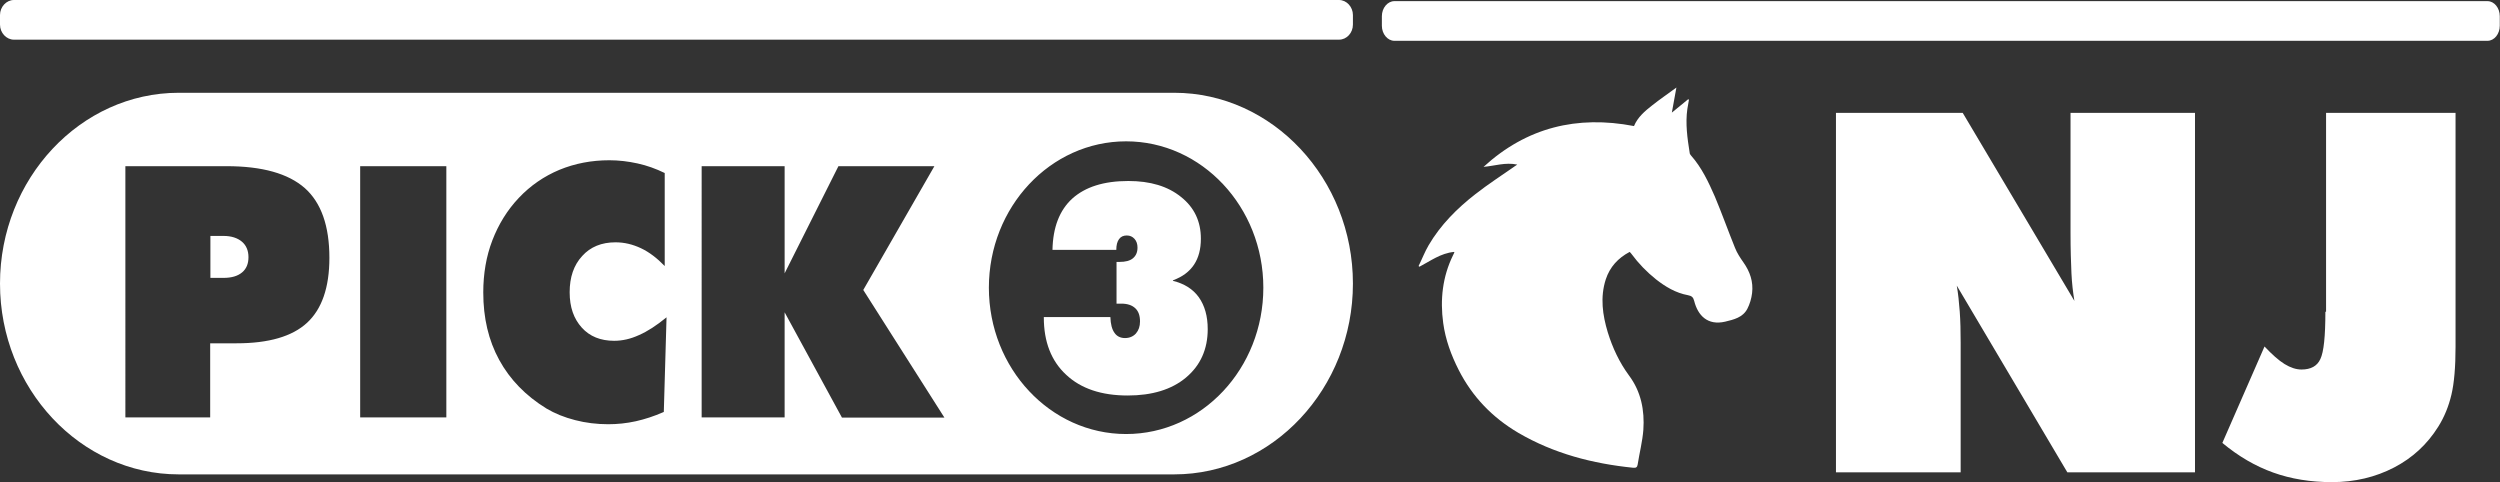
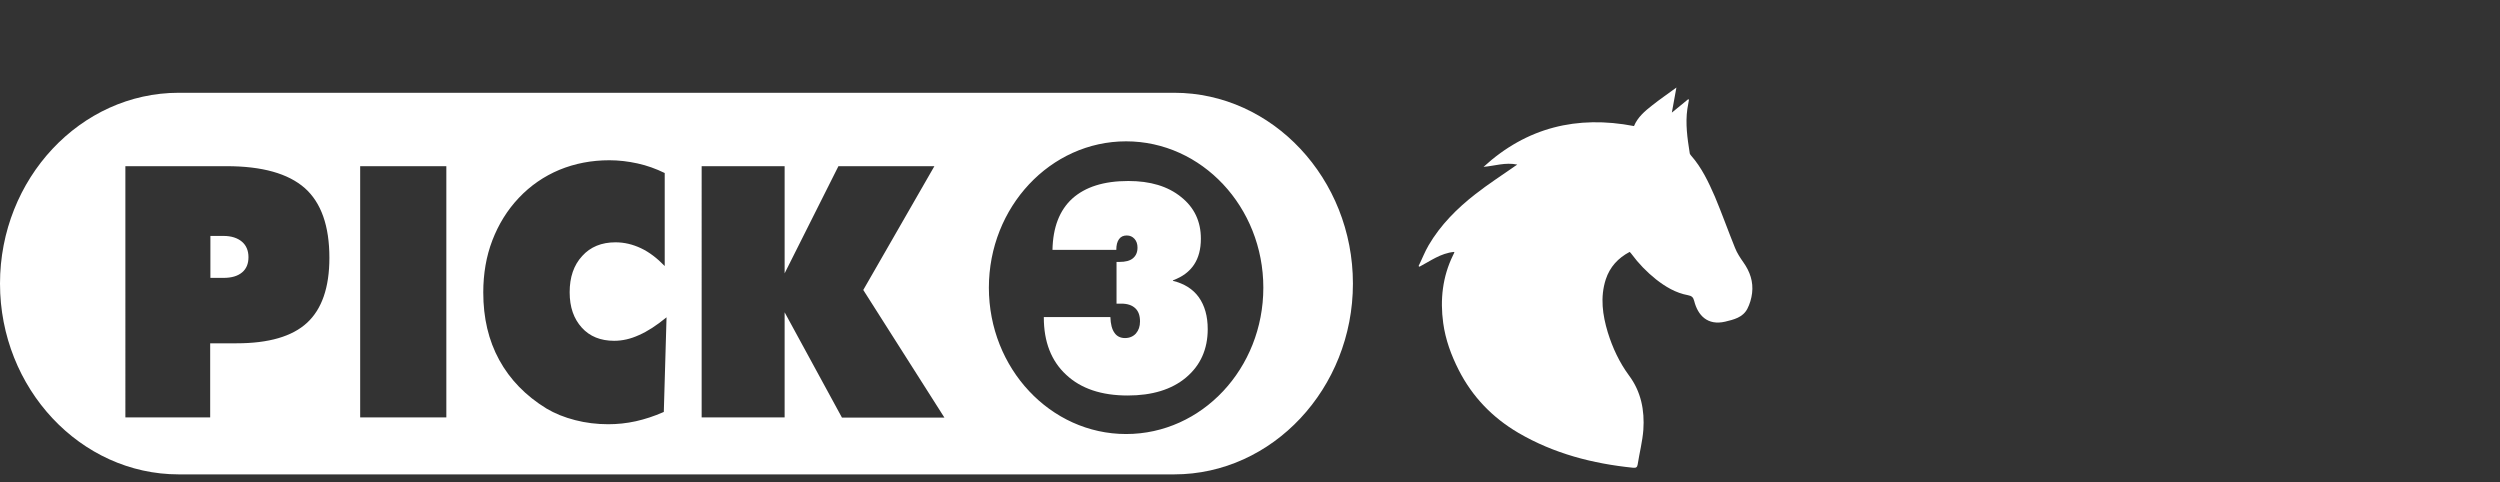
<svg xmlns="http://www.w3.org/2000/svg" id="Layer_2" data-name="Layer 2" viewBox="0 0 109.67 21.15">
  <rect x="0" y="0" width="109.67" height="21.15" fill="#333333" stroke="none" />
  <defs>
    <style>
      .cls-1 {
        fill: #fff;
      }
    </style>
  </defs>
  <g id="Layer_1-2" data-name="Layer 1">
    <g>
      <g>
-         <path class="cls-1" d="M80.54,20.73V4.95h5.56l4.9,8.25c-.06-.37-.11-.77-.13-1.22-.02-.45-.04-1.03-.04-1.75V4.95h5.46v15.77h-5.6l-4.85-8.19c.06,.35,.1,.73,.13,1.14,.03,.41,.04,.86,.04,1.36v5.69h-5.47Z" />
-         <path class="cls-1" d="M102.04,13.67V4.95h5.68V15.21c0,.89-.06,1.59-.18,2.1-.12,.51-.31,.98-.58,1.41-.48,.77-1.13,1.37-1.94,1.79-.81,.42-1.72,.64-2.72,.64-.94,0-1.8-.14-2.58-.42-.78-.28-1.52-.71-2.23-1.3l1.85-4.23c.33,.35,.62,.61,.88,.77s.51,.24,.74,.24c.41,0,.69-.15,.83-.46,.15-.31,.22-1,.22-2.07Z" />
-       </g>
+         </g>
      <g>
        <g>
-           <path class="cls-1" d="M58.74,0H.61C.28,0,0,.3,0,.66v.42c0,.36,.28,.66,.61,.66H58.74c.34,0,.61-.3,.61-.66v-.42c0-.36-.28-.66-.61-.66" />
          <g>
            <path class="cls-1" d="M9.81,10.35h-.58v1.84h.58c.35,0,.62-.08,.81-.24,.19-.16,.28-.38,.28-.67s-.1-.52-.29-.68c-.19-.16-.46-.25-.8-.25Z" />
            <g>
              <path class="cls-1" d="M51.51,4.07H7.84C3.53,4.07,0,7.84,0,12.44s3.53,8.37,7.84,8.37H51.51c4.31,0,7.84-3.77,7.84-8.37s-3.53-8.37-7.84-8.37ZM13.47,14.16c-.65,.6-1.68,.9-3.09,.9h-1.16v3.25h-3.72V7.29h4.44c1.56,0,2.7,.32,3.43,.96,.72,.64,1.08,1.66,1.08,3.06,0,1.3-.33,2.25-.98,2.85Zm6.11,4.15h-3.78V7.29h3.78v11.03Zm9.52-.23c-.41,.18-.81,.31-1.21,.4-.41,.09-.81,.13-1.21,.13-.5,0-.99-.06-1.45-.18-.47-.12-.89-.29-1.26-.51-.91-.56-1.6-1.27-2.07-2.13-.47-.86-.7-1.84-.7-2.96,0-.82,.13-1.59,.4-2.29,.27-.7,.65-1.32,1.16-1.86,.51-.54,1.11-.95,1.78-1.23,.68-.28,1.41-.42,2.19-.42,.42,0,.83,.05,1.24,.14,.41,.09,.8,.23,1.19,.42v4.08c-.34-.35-.68-.61-1.04-.78s-.73-.26-1.12-.26c-.61,0-1.1,.2-1.46,.6-.37,.4-.55,.93-.55,1.59s.18,1.16,.53,1.55c.35,.39,.83,.58,1.42,.58,.36,0,.72-.08,1.09-.25,.37-.16,.77-.42,1.21-.78l-.12,4.15Zm7.83,.23l-2.51-4.61v4.61h-3.64V7.29h3.64v4.7l2.36-4.7h4.21l-3.12,5.43,3.56,5.6h-4.5Zm12.47,.73c-3.32,0-6.02-2.88-6.02-6.42s2.7-6.42,6.02-6.42,6.02,2.88,6.02,6.42-2.69,6.42-6.02,6.42Z" />
              <path class="cls-1" d="M51.47,12.29c.41-.15,.71-.38,.91-.68,.2-.3,.3-.68,.3-1.14,0-.76-.29-1.37-.87-1.83-.58-.47-1.35-.7-2.31-.7-1.08,0-1.89,.26-2.46,.77-.56,.51-.85,1.26-.87,2.25h2.8c0-.21,.04-.36,.12-.47,.08-.11,.19-.16,.34-.16,.14,0,.25,.05,.34,.15,.09,.1,.13,.23,.13,.38,0,.21-.07,.36-.2,.47-.13,.11-.33,.16-.59,.16h-.13v1.83s.05,0,.08,0c.03,0,.08,0,.13,0,.27,0,.47,.07,.61,.2,.14,.13,.21,.32,.21,.58,0,.22-.06,.39-.18,.53-.12,.13-.28,.2-.48,.2s-.36-.08-.46-.23c-.11-.15-.17-.38-.18-.69h-2.92v.02c0,1.07,.33,1.91,.98,2.51,.65,.61,1.55,.91,2.7,.91,1.07,0,1.93-.26,2.56-.79,.63-.53,.95-1.24,.95-2.12,0-.57-.13-1.03-.39-1.4-.26-.36-.64-.6-1.14-.72Z" />
            </g>
          </g>
        </g>
-         <path class="cls-1" d="M109.12,.05H61.17c-.3,0-.55,.3-.55,.66v.42c0,.36,.25,.66,.55,.66h47.95c.3,0,.54-.3,.54-.66v-.42c0-.36-.24-.66-.54-.66" />
      </g>
      <path class="cls-1" d="M63.79,11.05c-.6,.06-1.04,.4-1.52,.65-.01,0-.03-.02-.04-.03,.15-.3,.27-.62,.44-.91,.52-.89,1.25-1.62,2.06-2.25,.55-.43,1.14-.81,1.71-1.21,.03-.02,.06-.04,.12-.08-.52-.11-1,.06-1.48,.1,1.89-1.73,4.1-2.27,6.6-1.79,.16-.39,.48-.66,.8-.91,.34-.27,.71-.52,1.06-.78-.07,.37-.13,.72-.2,1.1,.26-.21,.49-.4,.72-.59l.03,.03c-.02,.13-.05,.27-.07,.4-.09,.64,0,1.28,.1,1.91,0,.05,.03,.1,.06,.13,.47,.53,.77,1.17,1.05,1.81,.31,.74,.58,1.5,.88,2.24,.09,.23,.23,.44,.37,.64,.29,.41,.44,.85,.38,1.35-.03,.24-.1,.48-.21,.69-.2,.38-.6,.47-.97,.56-.77,.18-1.2-.27-1.36-.91-.04-.16-.11-.22-.27-.25-.54-.1-.99-.37-1.41-.7-.4-.32-.76-.69-1.07-1.11-.02-.03-.05-.06-.08-.09-.51,.27-.87,.66-1.05,1.21-.25,.78-.14,1.56,.09,2.32,.21,.68,.51,1.32,.93,1.89,.53,.71,.69,1.53,.63,2.39-.04,.51-.17,1.01-.25,1.52-.02,.11-.06,.15-.19,.14-1.78-.18-3.48-.62-5.04-1.53-1.14-.67-2.02-1.58-2.62-2.76-.33-.65-.58-1.33-.68-2.06-.14-1.03-.03-2.03,.43-2.97,.02-.03,.03-.07,.06-.13Z" />
    </g>
  </g>
</svg>